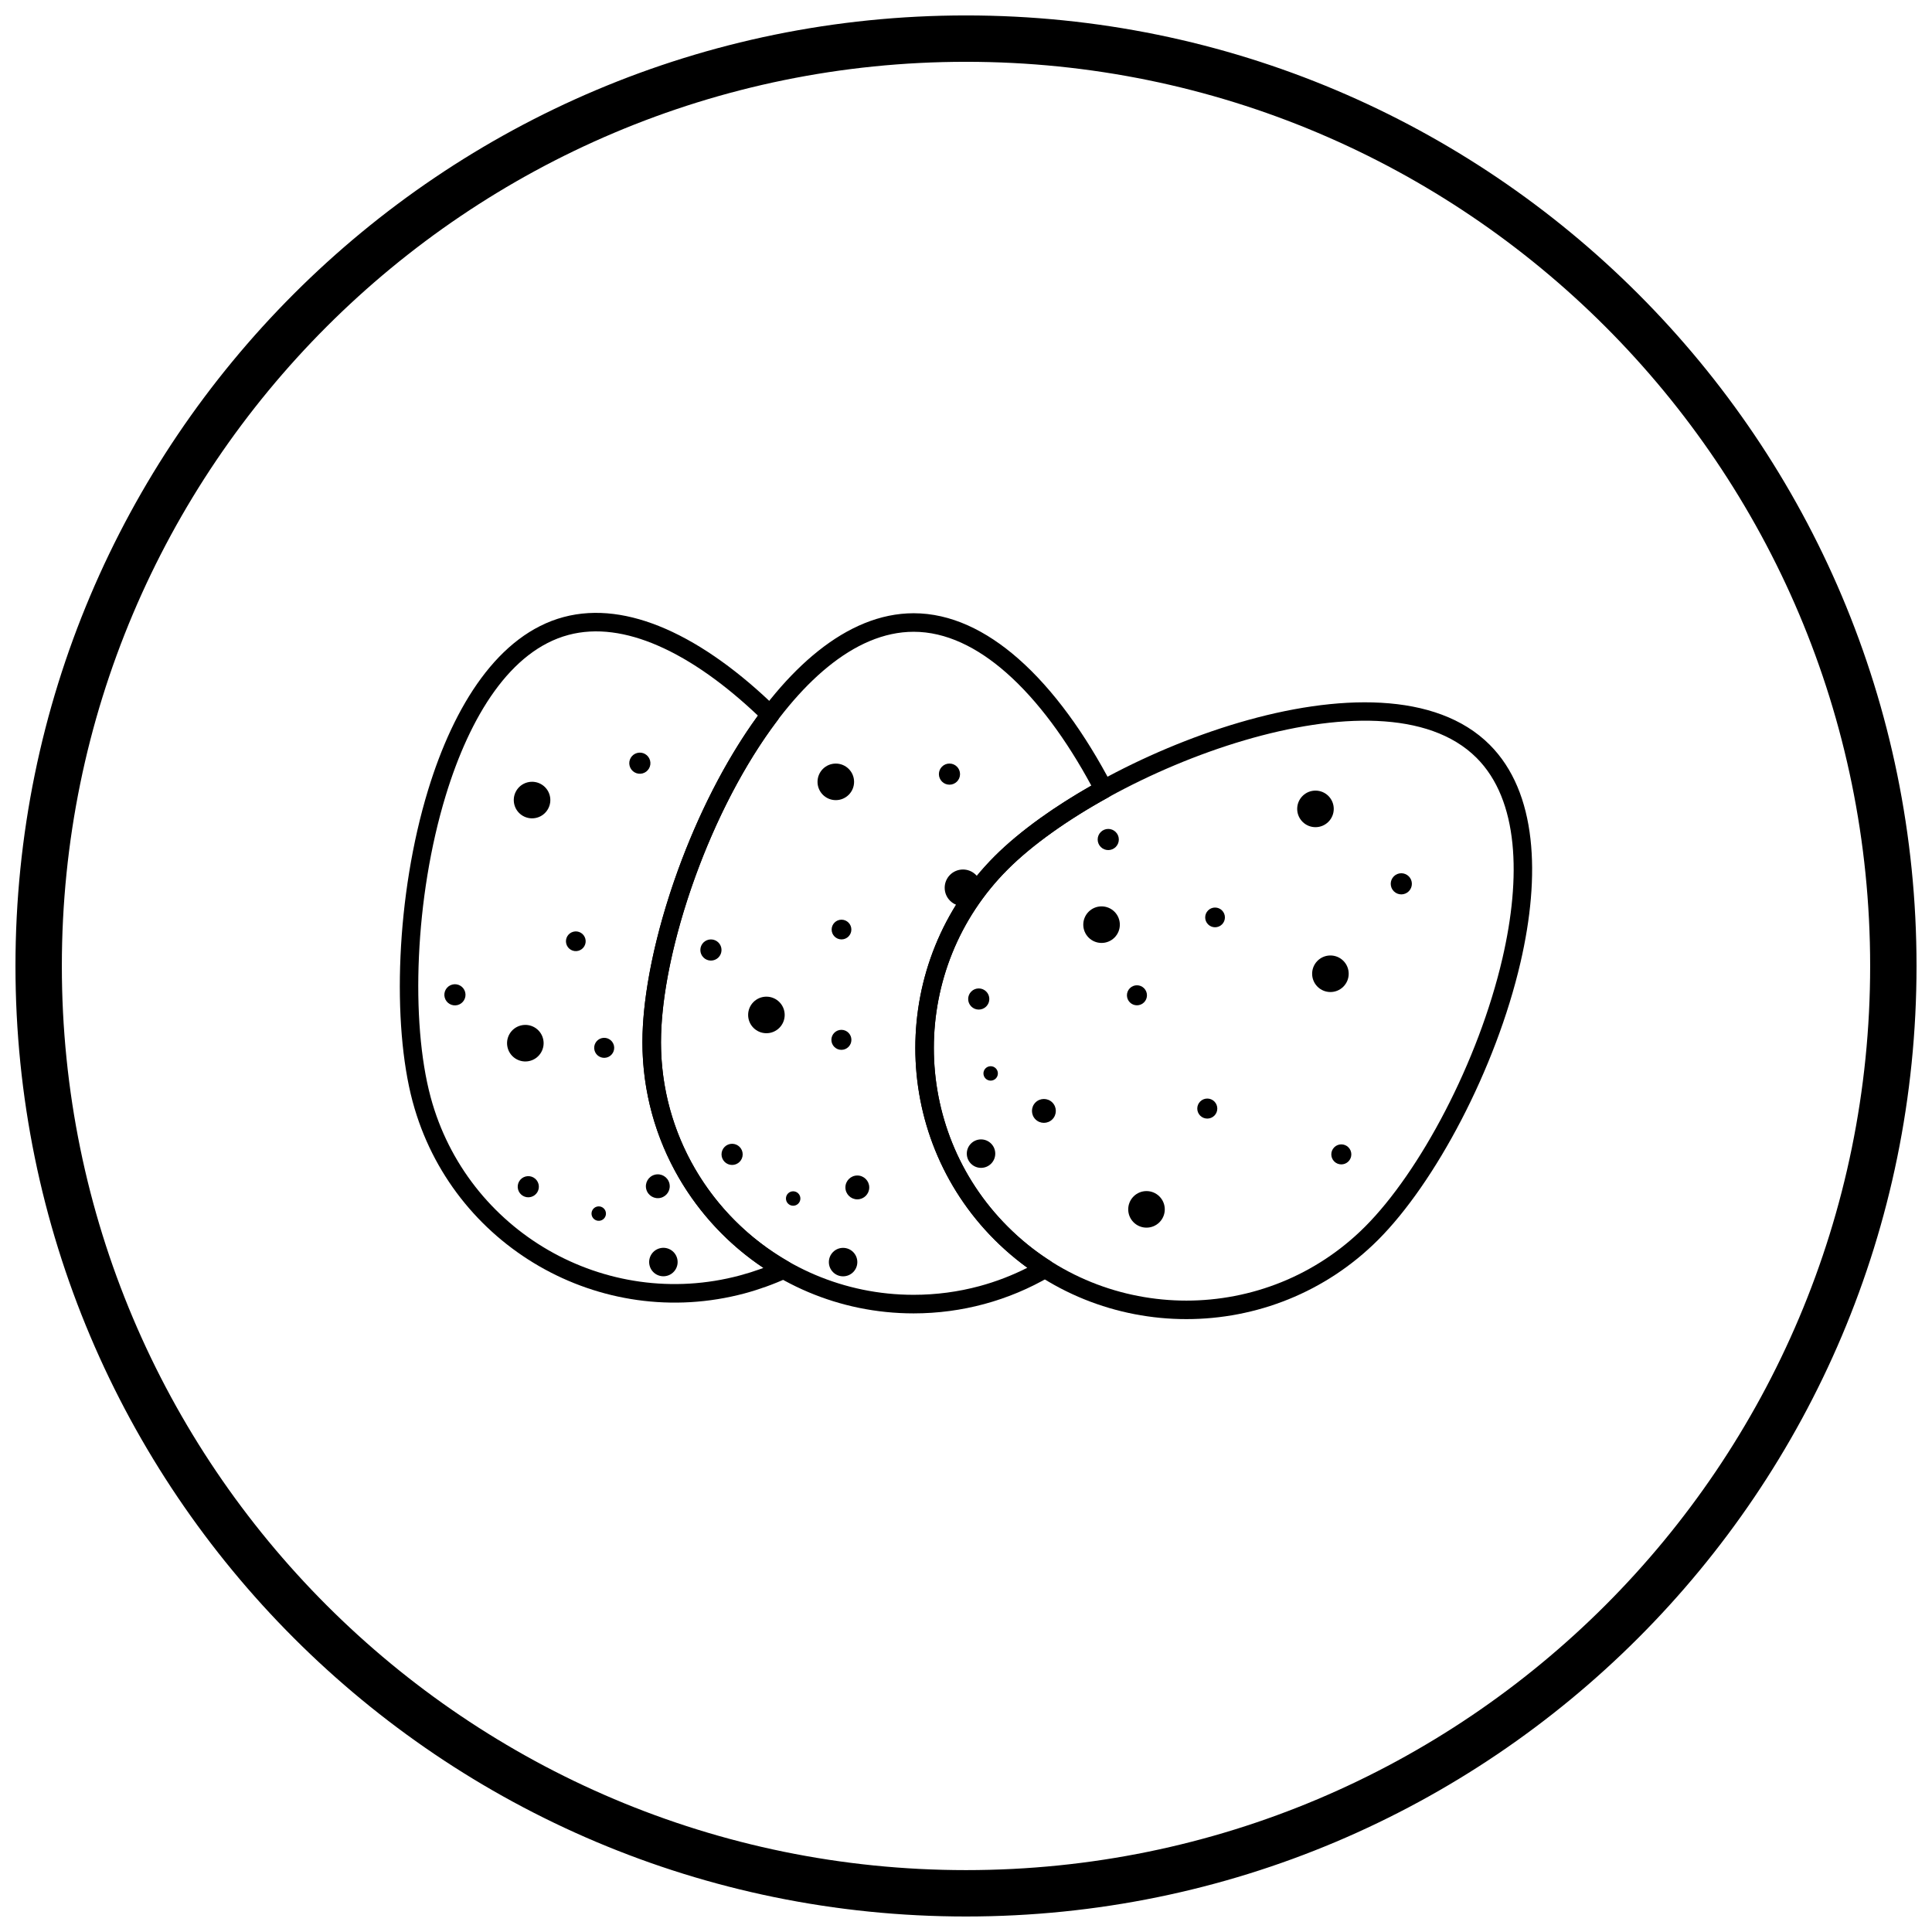
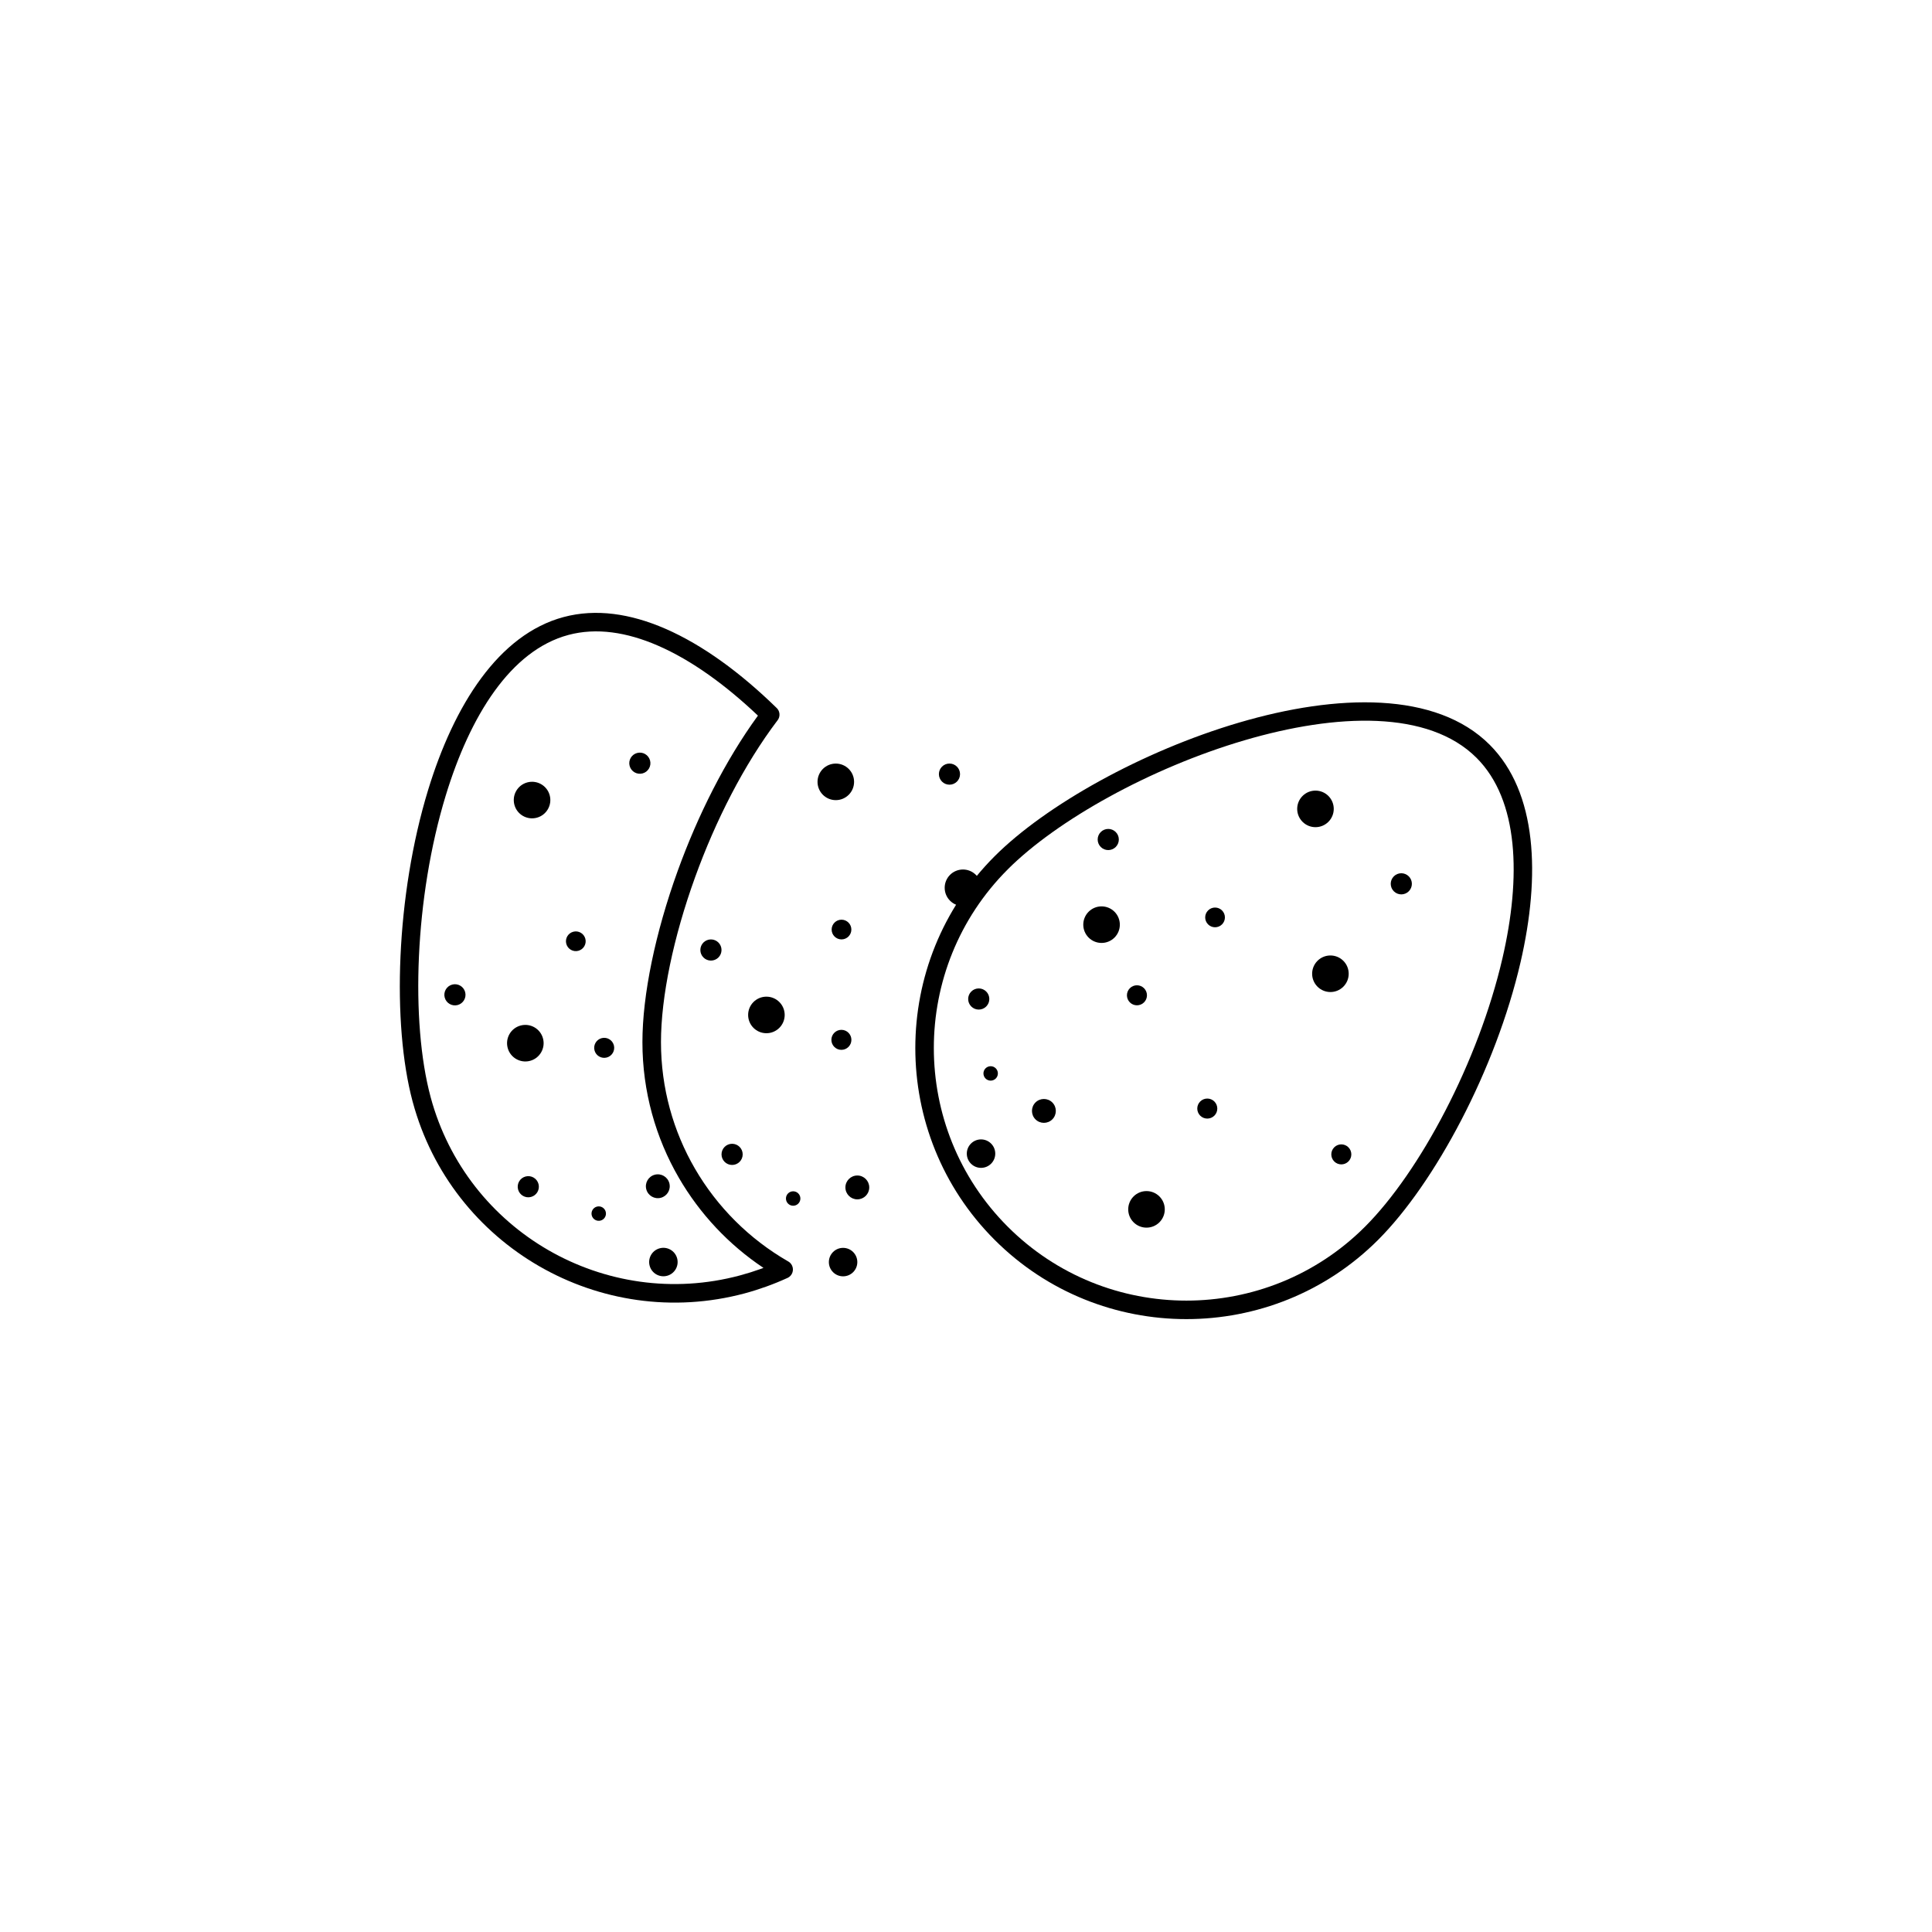
<svg xmlns="http://www.w3.org/2000/svg" width="800px" height="800px" version="1.1" viewBox="144 144 512 512">
  <defs>
    <clipPath id="a">
      <path d="m148.09 148.09h503.81v503.81h-503.81z" />
    </clipPath>
  </defs>
-   <path d="m319.17 420.19c0 18.457 7.508 35.195 19.633 47.316 12.125 12.125 28.863 19.633 47.32 19.633 6.031 0 11.875-0.801 17.426-2.297 4.441-1.199 8.699-2.844 12.727-4.883-0.984-0.711-1.957-1.453-2.914-2.227-2.023-1.629-3.953-3.356-5.777-5.18-14.008-14.008-21.008-32.41-21.008-50.82s7.004-36.812 21.008-50.82c3.371-3.371 7.484-6.789 12.152-10.137 4.086-2.93 8.621-5.816 13.473-8.582-6.426-11.883-14.102-22.516-22.594-29.965-7.644-6.707-15.93-10.801-24.492-10.801-15.855 0-30.711 13.965-42.391 32.676-14.965 23.98-24.562 55.547-24.562 76.082zm16.156 50.797c-13.012-13.012-21.074-30.98-21.074-50.797 0-21.316 9.891-53.965 25.312-78.676 12.508-20.043 28.746-35 46.559-35 9.848 0 19.207 4.559 27.723 12.031 9.422 8.266 17.836 20.141 24.723 33.289 0.031 0.047 0.059 0.098 0.086 0.145 0.656 1.188 0.223 2.688-0.965 3.344l-1.188-2.152 1.184 2.152c-5.445 3.004-10.535 6.195-15.082 9.457-4.445 3.188-8.352 6.43-11.539 9.617-13.059 13.059-19.586 30.199-19.586 47.34s6.527 34.285 19.586 47.344c1.75 1.75 3.547 3.363 5.371 4.832 1.844 1.484 3.762 2.863 5.731 4.133 0.375 0.207 0.703 0.516 0.934 0.914 0.684 1.172 0.289 2.68-0.887 3.363l-1.238-2.125 1.23 2.125c-5.394 3.144-11.23 5.609-17.391 7.269-5.969 1.609-12.238 2.469-18.695 2.469-19.816 0-37.785-8.059-50.797-21.074z" />
  <path d="m369.62 390.34c0-1.445-1.172-2.613-2.613-2.613-1.441 0-2.613 1.172-2.613 2.613 0 1.445 1.172 2.613 2.613 2.613 1.445 0 2.613-1.172 2.613-2.613z" fill-rule="evenodd" />
  <path d="m369.63 419.57c0-1.465-1.188-2.652-2.652-2.652-1.465 0-2.652 1.188-2.652 2.652 0 1.465 1.188 2.652 2.652 2.652 1.465 0 2.652-1.188 2.652-2.652z" fill-rule="evenodd" />
  <path d="m398.42 349.15c0-1.547-1.254-2.801-2.801-2.801s-2.801 1.254-2.801 2.801 1.254 2.801 2.801 2.801 2.801-1.254 2.801-2.801z" fill-rule="evenodd" />
  <path d="m335.21 395.76c0-1.547-1.254-2.805-2.805-2.805-1.547 0-2.805 1.254-2.805 2.805 0 1.547 1.254 2.805 2.805 2.805 1.547 0 2.805-1.254 2.805-2.805z" fill-rule="evenodd" />
  <path d="m351.95 412.97c0-2.676-2.168-4.844-4.844-4.844s-4.844 2.168-4.844 4.844c0 2.676 2.168 4.844 4.844 4.844s4.844-2.168 4.844-4.844z" fill-rule="evenodd" />
  <path d="m374.36 458.68c0-1.746-1.414-3.16-3.16-3.16-1.746 0-3.16 1.414-3.16 3.16 0 1.746 1.414 3.16 3.16 3.16 1.746 0 3.16-1.414 3.16-3.16z" fill-rule="evenodd" />
  <path d="m371.2 478.47c0-2.082-1.688-3.773-3.773-3.773-2.082 0-3.769 1.688-3.769 3.773 0 2.082 1.688 3.769 3.769 3.769s3.773-1.688 3.773-3.769z" fill-rule="evenodd" />
  <path d="m356.11 461.62c0-1.055-0.855-1.914-1.914-1.914-1.055 0-1.914 0.855-1.914 1.914 0 1.055 0.855 1.914 1.914 1.914 1.055 0 1.914-0.855 1.914-1.914z" fill-rule="evenodd" />
  <path d="m340.82 449.92c0-1.547-1.254-2.805-2.805-2.805-1.547 0-2.805 1.254-2.805 2.805 0 1.547 1.254 2.805 2.805 2.805 1.547 0 2.805-1.254 2.805-2.805z" fill-rule="evenodd" />
  <path d="m370.34 351.2c0-2.676-2.168-4.844-4.844-4.844-2.676 0-4.844 2.168-4.844 4.844 0 2.676 2.168 4.844 4.844 4.844 2.676 0 4.844-2.168 4.844-4.844z" fill-rule="evenodd" />
  <path d="m404 378.64c-0.309-2.375-2.344-4.211-4.805-4.211-2.676 0-4.844 2.168-4.844 4.844 0 2.676 2.168 4.844 4.844 4.844 0.32 0 0.633-0.031 0.934-0.09 1.191-1.844 2.484-3.641 3.867-5.387z" fill-rule="evenodd" />
  <path d="m411.06 374.4c-13.059 13.059-19.586 30.203-19.586 47.34 0 17.141 6.531 34.285 19.586 47.344 13.059 13.059 30.203 19.59 47.344 19.59s34.281-6.527 47.34-19.586c14.523-14.523 30.055-43.625 36.426-71.16 4.973-21.492 4.344-41.879-6.867-53.09-12.688-12.688-37.07-11.84-61.539-4.644-24.875 7.316-49.676 21.172-62.707 34.203zm-3.481-3.477c13.539-13.539 39.172-27.898 64.801-35.434 26.031-7.656 52.23-8.301 66.402 5.875 12.594 12.594 13.5 34.648 8.172 57.664-6.57 28.387-22.66 58.469-37.734 73.543-14.008 14.008-32.41 21.008-50.82 21.008s-36.816-7.004-50.82-21.012c-14.008-14.008-21.008-32.41-21.012-50.82 0-18.41 7.004-36.816 21.008-50.82z" />
  <path d="m467.85 388.97c1.02-1.02 1.02-2.676 0-3.695-1.02-1.02-2.676-1.02-3.695 0-1.02 1.02-1.02 2.676 0 3.695 1.02 1.02 2.676 1.02 3.695 0z" fill-rule="evenodd" />
  <path d="m447.18 409.64c1.035-1.035 1.035-2.715 0-3.754-1.035-1.035-2.715-1.035-3.754 0-1.035 1.035-1.035 2.715 0 3.754 1.035 1.035 2.715 1.035 3.754 0z" fill-rule="evenodd" />
  <path d="m517.34 380.2c1.094-1.094 1.094-2.867 0-3.961s-2.867-1.094-3.961 0-1.094 2.867 0 3.961 2.867 1.094 3.961 0z" fill-rule="evenodd" />
  <path d="m439.68 368.46c1.094-1.094 1.094-2.871 0-3.965s-2.871-1.094-3.965 0-1.094 2.871 0 3.965 2.871 1.094 3.965 0z" fill-rule="evenodd" />
  <path d="m417.01 391.14c0.742-0.742 1.34-1.34 1.34-1.34s-0.602 0.602-1.34 1.34c-0.742 0.742-1.34 1.34-1.34 1.34s0.602-0.602 1.34-1.34z" fill-rule="evenodd" />
  <path d="m439.35 392.47c1.891-1.891 1.891-4.961 0-6.852-1.891-1.891-4.961-1.891-6.852 0-1.891 1.891-1.891 4.961 0 6.852s4.961 1.891 6.852 0z" fill-rule="evenodd" />
  <path d="m422.88 440.64c1.234-1.234 1.234-3.238 0-4.473-1.234-1.234-3.238-1.234-4.473 0-1.234 1.234-1.234 3.238 0 4.473s3.238 1.234 4.473 0z" fill-rule="evenodd" />
  <path d="m406.65 452.39c1.473-1.473 1.473-3.859 0-5.332-1.473-1.473-3.859-1.473-5.332 0s-1.473 3.859 0 5.332c1.473 1.473 3.859 1.473 5.332 0z" fill-rule="evenodd" />
  <path d="m407.89 429.82c0.746-0.746 0.746-1.957 0-2.703-0.746-0.746-1.957-0.746-2.707 0-0.746 0.746-0.746 1.957 0 2.703 0.746 0.746 1.957 0.746 2.707 0z" fill-rule="evenodd" />
  <path d="m405.36 410.73c1.094-1.094 1.094-2.871 0-3.965s-2.871-1.094-3.965 0-1.094 2.871 0 3.965 2.871 1.094 3.965 0z" fill-rule="evenodd" />
  <path d="m496.04 361.79c1.891-1.891 1.891-4.961 0-6.852s-4.961-1.891-6.852 0-1.891 4.961 0 6.852 4.961 1.891 6.852 0z" fill-rule="evenodd" />
  <path d="m500 405.48c1.891-1.891 1.891-4.961 0-6.852s-4.961-1.891-6.852 0-1.891 4.961 0 6.852c1.891 1.891 4.961 1.891 6.852 0z" fill-rule="evenodd" />
  <path d="m465.82 439.66c1.035-1.035 1.035-2.715 0-3.754-1.035-1.035-2.715-1.035-3.754 0-1.035 1.035-1.035 2.715 0 3.754 1.035 1.035 2.715 1.035 3.754 0z" fill-rule="evenodd" />
  <path d="m501.34 451.8c1.035-1.035 1.035-2.715 0-3.754-1.035-1.035-2.715-1.035-3.754 0-1.035 1.035-1.035 2.715 0 3.754 1.035 1.035 2.715 1.035 3.754 0z" fill-rule="evenodd" />
  <path d="m451.26 467.92c1.891-1.891 1.891-4.961 0-6.852-1.891-1.891-4.961-1.891-6.852 0-1.891 1.891-1.891 4.961 0 6.852s4.961 1.891 6.852 0z" fill-rule="evenodd" />
  <path d="m258.11 434.7 0.016 0.066c4.797 17.785 16.363 31.969 31.176 40.523 14.848 8.57 32.961 11.492 50.797 6.711v-0.004l0.039-0.012 0.078-0.02h0.004c1.832-0.492 3.578-1.043 5.238-1.641 0.289-0.105 0.578-0.211 0.867-0.32-9.168-6.117-16.859-14.293-22.41-23.855-6.148-10.59-9.668-22.879-9.668-35.965 0-12.547 3.414-28.98 9.355-45.406 5.281-14.598 12.574-29.223 21.258-41.129-8.52-8.082-17.574-14.676-26.516-18.555-8.191-3.555-16.277-4.82-23.723-2.824-15.316 4.106-26.055 21.438-32.492 42.535-8.25 27.035-9.348 60.008-4.031 79.852h0.004l0.012 0.039zm-4.719 1.375c-0.016-0.043-0.027-0.09-0.039-0.133l-0.004-0.008-0.012-0.039h0.004c-5.504-20.59-4.398-54.66 4.102-82.508 6.894-22.598 18.707-41.246 35.91-45.859 8.586-2.301 17.754-0.91 26.934 3.074 10.035 4.356 20.098 11.816 29.41 20.898 1 0.836 1.18 2.32 0.383 3.371l-0.004-0.004c-8.953 11.816-16.477 26.707-21.859 41.586-5.746 15.883-9.051 31.715-9.051 43.734 0 12.207 3.277 23.652 8.996 33.504 5.91 10.184 14.438 18.68 24.648 24.559 0.469 0.242 0.863 0.641 1.102 1.16 0.566 1.234 0.023 2.695-1.215 3.262l-1.023-2.238 1.02 2.231c-1.805 0.824-3.668 1.586-5.582 2.277-1.879 0.676-3.75 1.27-5.613 1.773-0.039 0.012-0.078 0.023-0.117 0.035l-0.008 0.004-0.039 0.012v-0.004c-19.121 5.113-38.543 1.977-54.473-7.223-15.902-9.184-28.32-24.398-33.469-43.465zm2.277-0.762h0.004m85.082 49.121m0 0.004v-0.004m0.746 2.285h-0.004" />
  <path d="m299.12 392.77c-0.375-1.395-1.809-2.223-3.199-1.848-1.395 0.375-2.223 1.805-1.848 3.199 0.375 1.395 1.805 2.223 3.199 1.848s2.223-1.809 1.848-3.199z" fill-rule="evenodd" />
  <path d="m306.68 421c-0.379-1.414-1.836-2.254-3.25-1.875-1.414 0.379-2.254 1.836-1.875 3.25s1.836 2.254 3.25 1.875c1.414-0.379 2.254-1.836 1.875-3.25z" fill-rule="evenodd" />
  <path d="m316.27 345.53c-0.402-1.496-1.938-2.383-3.43-1.98-1.496 0.402-2.383 1.938-1.98 3.43 0.402 1.492 1.938 2.379 3.43 1.98 1.496-0.402 2.383-1.938 1.98-3.43z" fill-rule="evenodd" />
  <path d="m267.27 406.91c-0.402-1.496-1.938-2.383-3.434-1.984-1.496 0.402-2.383 1.938-1.984 3.434 0.402 1.496 1.938 2.383 3.434 1.984 1.496-0.402 2.383-1.938 1.984-3.434z" fill-rule="evenodd" />
  <path d="m275.57 437.89c-0.27-1.012-0.492-1.832-0.492-1.832s0.219 0.82 0.492 1.832c0.27 1.012 0.492 1.832 0.492 1.832s-0.219-0.82-0.492-1.832z" fill-rule="evenodd" />
  <path d="m287.9 419.2c-0.691-2.586-3.348-4.117-5.934-3.426-2.586 0.691-4.117 3.348-3.426 5.934 0.691 2.586 3.348 4.117 5.934 3.426 2.582-0.691 4.117-3.348 3.426-5.934z" fill-rule="evenodd" />
  <path d="m321.38 457.55c-0.453-1.688-2.188-2.688-3.871-2.234-1.688 0.453-2.688 2.184-2.234 3.871s2.188 2.688 3.871 2.234c1.688-0.453 2.688-2.184 2.234-3.871z" fill-rule="evenodd" />
  <path d="m323.45 477.48c-0.539-2.012-2.606-3.207-4.621-2.668-2.012 0.539-3.207 2.606-2.668 4.617 0.539 2.012 2.606 3.207 4.621 2.668 2.012-0.539 3.207-2.606 2.668-4.617z" fill-rule="evenodd" />
  <path d="m304.52 465.12c-0.273-1.02-1.324-1.625-2.344-1.352-1.02 0.273-1.625 1.324-1.352 2.344 0.273 1.02 1.324 1.625 2.344 1.352 1.02-0.273 1.625-1.32 1.352-2.344z" fill-rule="evenodd" />
  <path d="m286.71 457.77c-0.402-1.496-1.938-2.383-3.434-1.984-1.496 0.402-2.383 1.938-1.984 3.434 0.402 1.496 1.938 2.383 3.434 1.984 1.496-0.402 2.383-1.938 1.984-3.434z" fill-rule="evenodd" />
  <path d="m289.68 354.77c-0.691-2.586-3.348-4.117-5.934-3.426-2.586 0.691-4.117 3.348-3.426 5.934s3.348 4.117 5.934 3.426c2.586-0.691 4.117-3.348 3.426-5.934z" fill-rule="evenodd" />
  <g clip-path="url(#a)">
-     <path d="m400 148.09c69.562 0 132.54 28.195 178.12 73.781 45.586 45.586 73.781 108.56 73.781 178.12s-28.195 132.54-73.781 178.12c-45.586 45.586-108.56 73.781-178.12 73.781s-132.54-28.195-178.12-73.781c-45.586-45.586-73.781-108.56-73.781-178.12s28.195-132.54 73.781-178.12c45.586-45.586 108.56-73.781 178.12-73.781zm169.43 82.469c-43.363-43.363-103.27-70.18-169.43-70.18s-126.07 26.82-169.43 70.18c-43.363 43.363-70.18 103.27-70.18 169.43 0 66.168 26.82 126.07 70.18 169.43 43.363 43.363 103.27 70.18 169.43 70.18s126.07-26.82 169.43-70.18c43.363-43.363 70.18-103.27 70.18-169.43 0-66.168-26.82-126.07-70.18-169.43z" />
-   </g>
+     </g>
</svg>